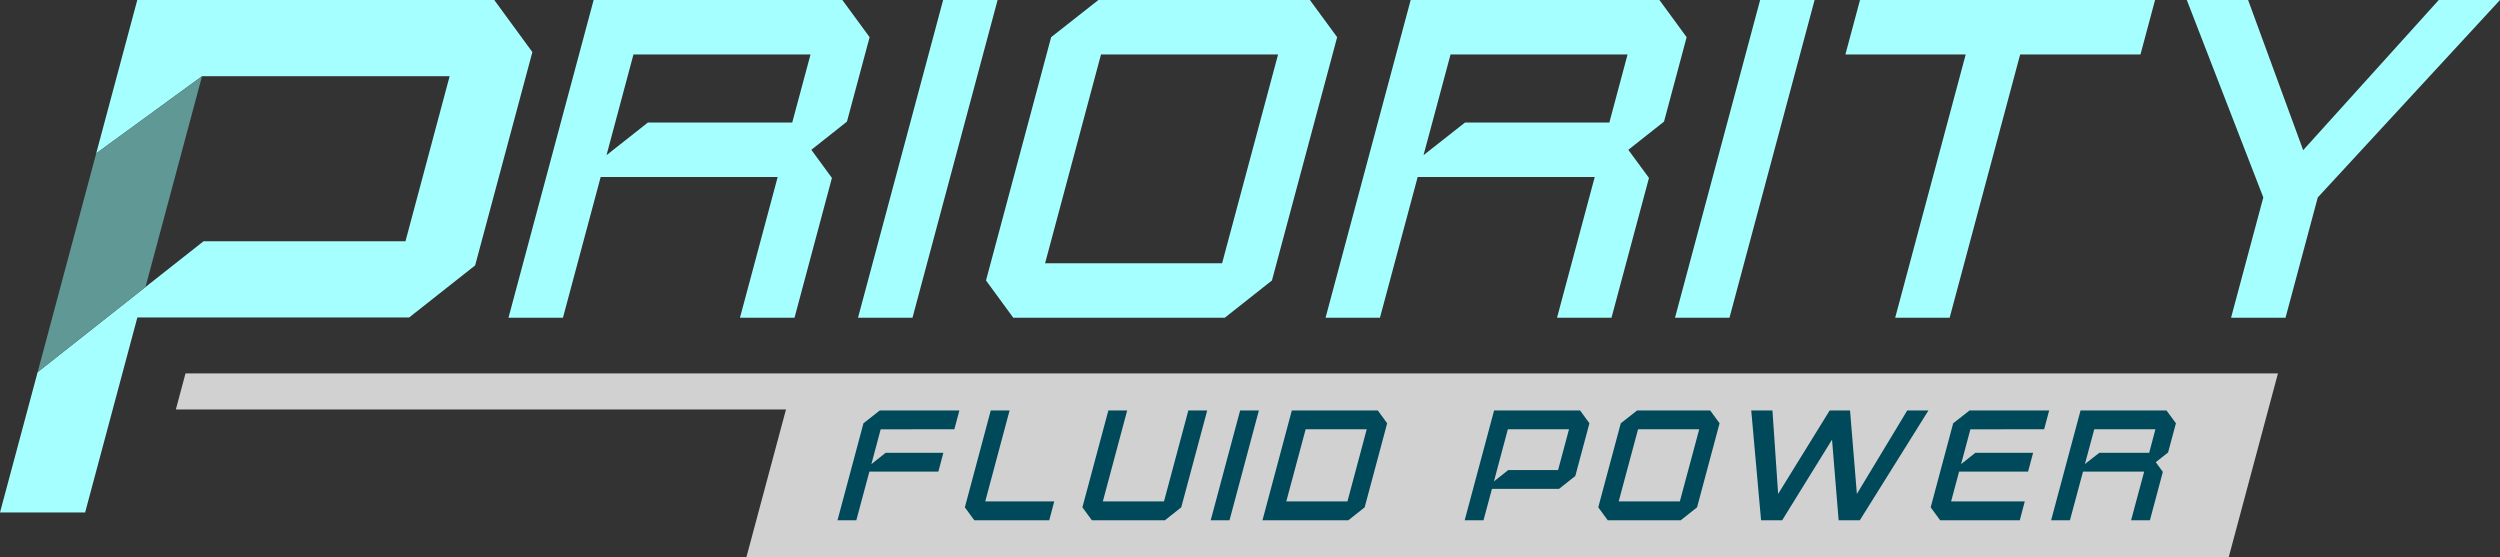
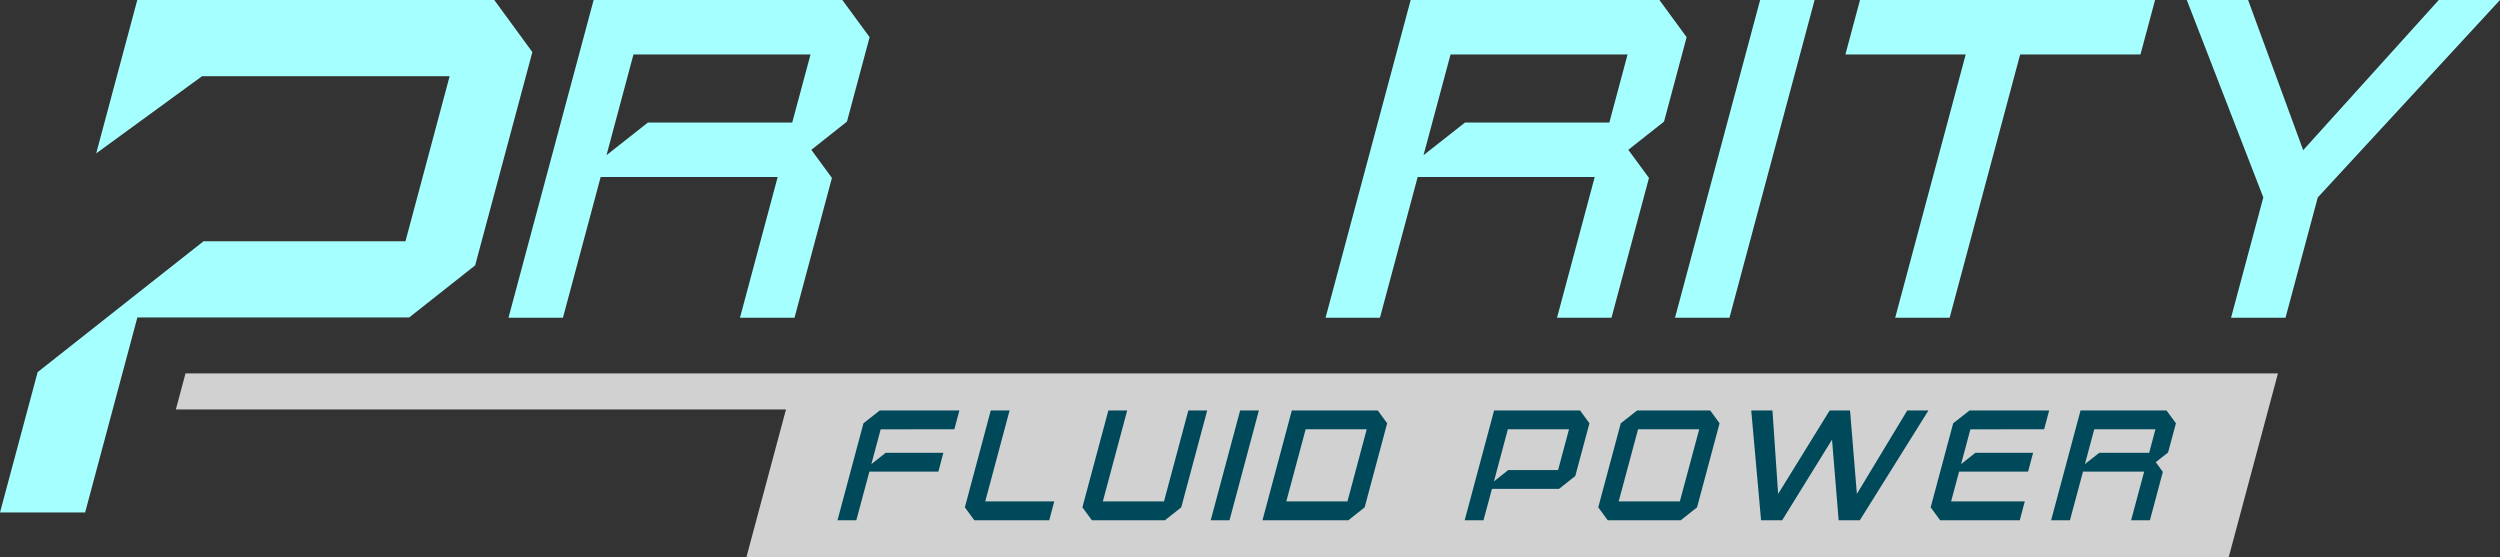
<svg xmlns="http://www.w3.org/2000/svg" id="Layer_1" data-name="Layer 1" viewBox="0 0 3474.38 774.48">
  <rect x="0" y="0" width="3474.38" height="774.48" fill="#333333" stroke="none" />
  <defs>
    <style>.cls-1{fill:#a5ffff;}.cls-2{fill:#d1d1d1;}.cls-3{fill:#00495a;}.cls-4{fill:#5f9894;}</style>
  </defs>
  <path class="cls-1" d="M1208.55,51.67,1170.65,0H825L706.66,441.57h75.69L834.78,246h246l-52.42,195.59h75.8l52-194.31-28.61-39.07L1177.06,169ZM1101,170.29H900.43l-57.54,45.37,37.47-140h246.09Z" />
-   <path class="cls-1" d="M1310.72,0,1192.43,441.57h75.69L1386.42,0Z" />
-   <path class="cls-1" d="M1820.41,0H1526.49l-65.66,51.67L1370.3,389.79l37.9,51.78h293.92l65.55-51.78,90.64-338.12Zm-122,365.88h-246L1530.12,75.7h246.09Z" />
  <path class="cls-1" d="M2344,51.67,2306.18,0h-345.7L1842.19,441.57h75.59L1970.2,246h246.08l-52.41,195.59h75.69l52.1-194.31-28.72-39.07L2312.58,169Zm-107.4,118.62H2036l-57.66,45.37,37.58-140h246Z" />
  <path class="cls-1" d="M2446.15,0l-118.3,441.57h75.7L2521.84,0Z" />
  <path class="cls-1" d="M2584.94,0l-20.29,75.7h167.19l-98,365.87h75.69l98-365.87h167.2L2995,0Z" />
  <path class="cls-1" d="M3389.29,0,3200.85,208.72,3124.3,0h-85.19l106.33,274.38L3100.6,441.57h75.69l44.84-167.19L3474.38,0Z" />
  <polygon class="cls-2" points="3165.8 518.9 3097.33 774.48 1037.28 774.48 1092.33 569.03 244.39 569.03 257.82 518.9 3165.8 518.9" />
  <path class="cls-3" d="M1326.31,596.59l7-26.16H1222.65L1200,588.26,1163.93,723h26.15l18.15-67.58h95.87l6.94-26.16h-80.17L1211,645l12.92-48.36Z" />
  <path class="cls-3" d="M1369.23,696.84l33.84-126.41h-26.16l-36,134.63L1354,723h104.2l6.94-26.16Z" />
  <path class="cls-3" d="M1651.51,570.43l-33.84,126.41h-85l33.85-126.41h-26.16l-36.09,134.63L1517.42,723H1619l22.63-17.94,36.09-134.63Z" />
  <path class="cls-3" d="M1723.47,570.43,1682.58,723h26.15l40.79-152.57Z" />
  <path class="cls-3" d="M1914.79,570.43H1795.32L1754.54,723H1873.9l22.63-17.94,31.28-116.8Zm-42.17,126.41h-85l26.91-100.25h84.88Z" />
  <path class="cls-3" d="M2195.9,570.43H2076.43L2035.54,723h26.15l11.75-43.56h93.2l22.63-17.94,19.65-73.24Zm-30.54,82.85h-69.29L2076.21,669l19.32-72.38h85Z" />
  <path class="cls-3" d="M2376.75,570.43H2275.22l-22.74,17.83-31.29,116.8L2234.33,723h101.53l22.63-17.94,31.28-116.8Zm-42.17,126.41h-85l26.91-100.25h85Z" />
  <path class="cls-3" d="M2650.6,570.43l-70,116-9.5-116h-28.3l-71.63,116-7.91-116h-29.46L2447.43,723h29.36l69.28-112,9.18,112h29.47l95.34-152.57Z" />
  <path class="cls-3" d="M2840.84,596.59l7-26.16H2737.18l-22.74,17.83-31.28,116.8L2696.29,723H2807l6.94-26.16H2711.56l11.1-41.42h95.87l7-26.16H2745.3L2725.43,645l12.93-48.36Z" />
  <path class="cls-3" d="M3024,588.26l-13.14-17.83H2891.45L2850.56,723h26.16l18.15-67.58h85L2961.7,723h26.16l17.94-67.16L2996,642.28l17.08-13.45Zm-37.16,41H2917.5l-20,15.69,13-48.36h85Z" />
  <path class="cls-1" d="M686.91,0H190.79L133.68,213.17l147.1-107.26h344.1L563.49,335.34H282.82l-80.61,63.52L52.31,517.16,0,712.21H118.29l72.6-271H568.62l91.71-72.38L739.86,72.39Z" />
-   <polygon class="cls-4" points="280.78 105.91 235.31 275.45 230.28 294.13 202.21 398.87 52.31 517.16 133.69 213.17 280.78 105.91" />
</svg>